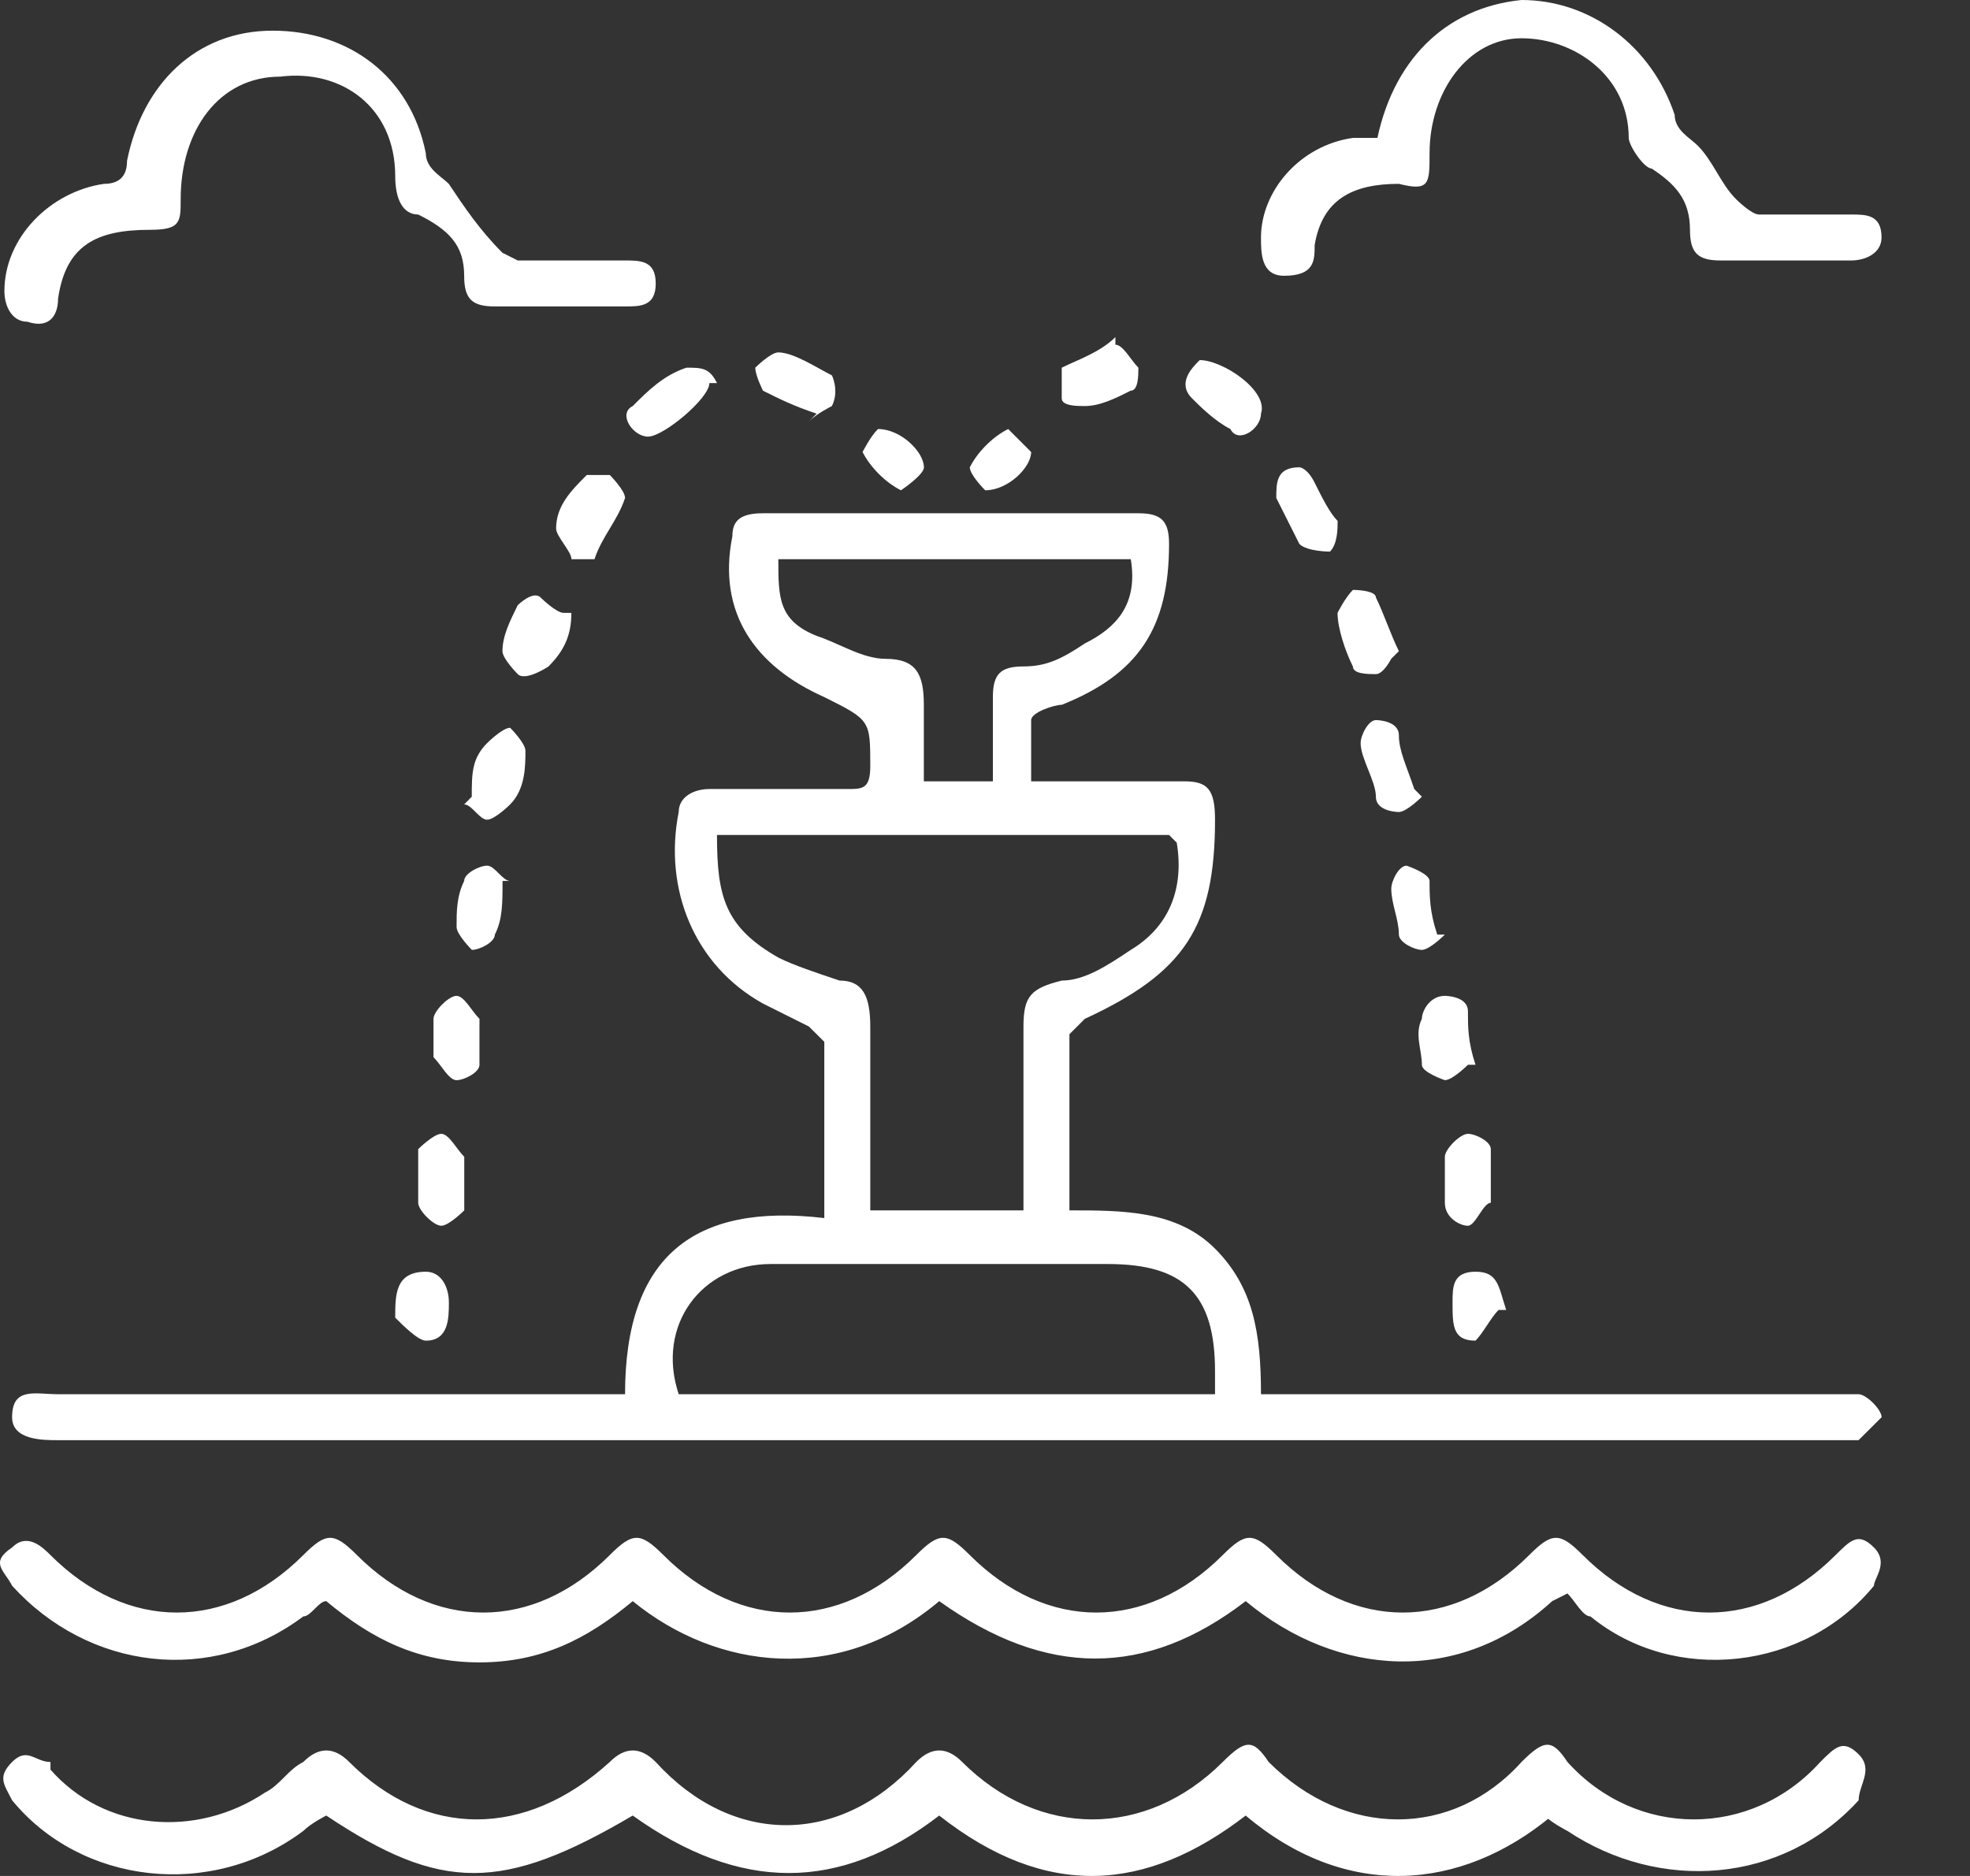
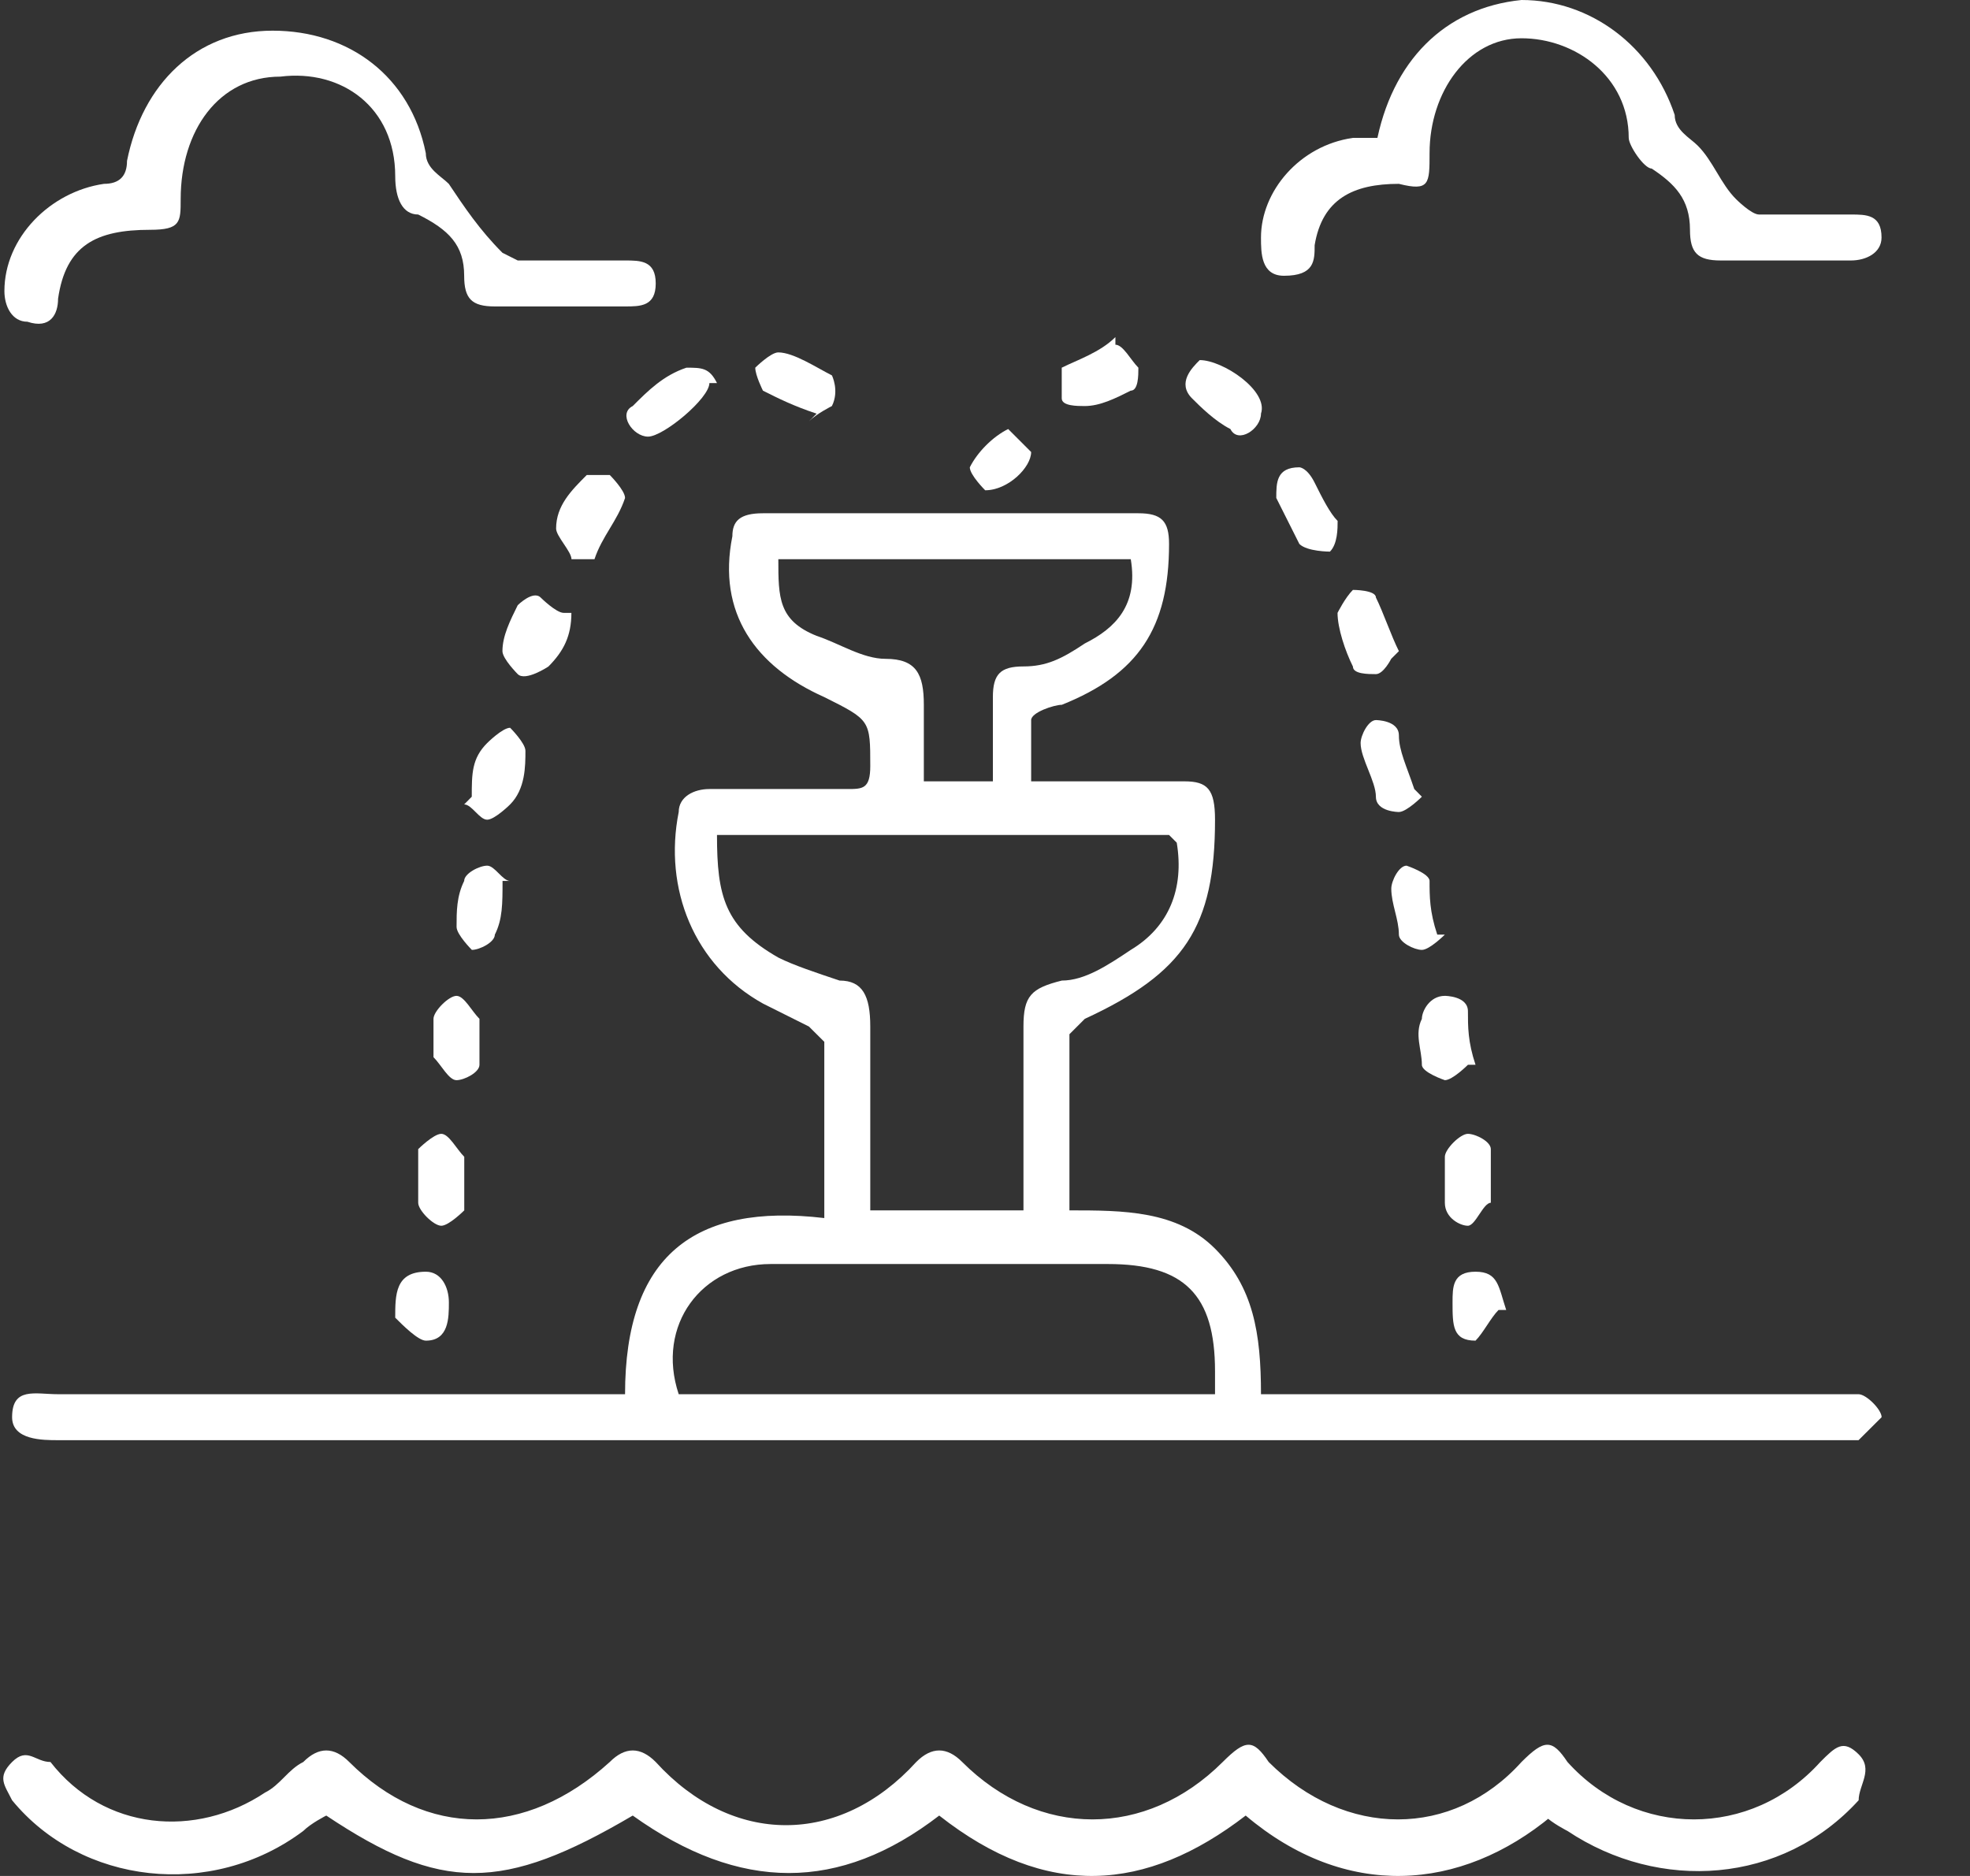
<svg xmlns="http://www.w3.org/2000/svg" width="21" height="20" viewBox="0 0 21 20" fill="none">
  <rect x="0" y="0" width="21" height="20" fill="#333333" stroke="none" />
  <path d="M11.4 12.904C11.972 12.904 12.544 12.904 12.952 13.312C13.36 13.721 13.442 14.211 13.442 14.864H13.85C15.729 14.864 17.689 14.864 19.567 14.864C19.649 14.864 19.731 14.864 19.812 14.864C19.894 14.864 20.058 15.028 20.058 15.109C20.058 15.109 19.894 15.273 19.812 15.354C19.812 15.354 19.649 15.354 19.567 15.354C13.279 15.354 6.908 15.354 0.619 15.354C0.456 15.354 0.129 15.354 0.129 15.109C0.129 14.783 0.374 14.864 0.619 14.864C2.498 14.864 4.376 14.864 6.255 14.864C6.337 14.864 6.5 14.864 6.663 14.864C6.663 13.394 7.398 12.822 8.787 12.986C8.787 12.332 8.787 11.761 8.787 11.107C8.787 11.107 8.705 11.026 8.623 10.944C8.46 10.862 8.297 10.781 8.133 10.699C7.398 10.291 7.072 9.474 7.235 8.657C7.235 8.494 7.398 8.412 7.562 8.412C8.052 8.412 8.542 8.412 9.032 8.412C9.195 8.412 9.277 8.412 9.277 8.167C9.277 7.677 9.277 7.677 8.787 7.432C8.052 7.105 7.643 6.534 7.807 5.717C7.807 5.554 7.888 5.472 8.133 5.472C9.44 5.472 10.829 5.472 12.135 5.472C12.38 5.472 12.462 5.554 12.462 5.799C12.462 6.697 12.135 7.187 11.319 7.514C11.237 7.514 10.992 7.595 10.992 7.677C10.992 7.922 10.992 8.085 10.992 8.33C10.992 8.33 11.155 8.33 11.237 8.33C11.727 8.33 12.217 8.33 12.625 8.33C12.87 8.33 12.952 8.412 12.952 8.739C12.952 9.882 12.625 10.372 11.564 10.862L11.4 11.026C11.4 11.597 11.4 12.251 11.4 12.822V12.904ZM12.462 8.902H7.643C7.643 9.556 7.725 9.882 8.297 10.209C8.46 10.291 8.705 10.372 8.95 10.454C9.195 10.454 9.277 10.617 9.277 10.944C9.277 11.189 9.277 11.434 9.277 11.679C9.277 12.087 9.277 12.496 9.277 12.904H10.91C10.91 12.251 10.91 11.597 10.91 10.944C10.91 10.617 10.992 10.536 11.319 10.454C11.563 10.454 11.809 10.291 12.054 10.127C12.462 9.882 12.625 9.474 12.544 8.984L12.462 8.902ZM12.952 14.783C12.952 14.701 12.952 14.619 12.952 14.619C12.952 13.803 12.625 13.476 11.809 13.476C10.584 13.476 9.44 13.476 8.215 13.476C7.48 13.476 6.99 14.129 7.235 14.864H12.952V14.783ZM11.89 5.962H8.297C8.297 6.37 8.297 6.615 8.705 6.779C8.95 6.86 9.195 7.024 9.44 7.024C9.767 7.024 9.848 7.187 9.848 7.514C9.848 7.759 9.848 8.085 9.848 8.33H10.584C10.584 8.004 10.584 7.759 10.584 7.432C10.584 7.187 10.665 7.105 10.91 7.105C11.155 7.105 11.319 7.024 11.564 6.86C11.89 6.697 12.135 6.452 12.054 5.962H11.89Z" fill="white" />
-   <path d="M16.546 19.356C15.566 20.173 14.341 20.255 13.279 19.356C12.217 20.173 11.155 20.255 10.012 19.356C8.95 20.173 7.888 20.173 6.745 19.356C5.356 20.173 4.703 20.173 3.478 19.356C3.478 19.356 3.315 19.438 3.233 19.52C2.253 20.255 0.865 20.091 0.129 19.193C0.048 19.03 -0.034 18.948 0.129 18.785C0.293 18.621 0.374 18.785 0.538 18.785C0.538 18.785 0.538 18.785 0.538 18.866C1.11 19.52 2.09 19.601 2.825 19.111C2.988 19.03 3.07 18.866 3.233 18.785C3.396 18.621 3.56 18.621 3.723 18.785C4.54 19.601 5.602 19.601 6.5 18.785C6.663 18.621 6.827 18.621 6.99 18.785C7.807 19.683 8.95 19.683 9.767 18.785C9.93 18.621 10.094 18.621 10.257 18.785C11.074 19.601 12.217 19.601 13.034 18.785C13.279 18.54 13.36 18.54 13.524 18.785C14.341 19.601 15.484 19.601 16.219 18.785C16.464 18.54 16.546 18.54 16.709 18.785C17.444 19.601 18.669 19.601 19.404 18.785C19.568 18.621 19.649 18.54 19.813 18.703C19.976 18.866 19.813 19.03 19.813 19.193C18.996 20.091 17.689 20.173 16.709 19.52C16.709 19.52 16.546 19.438 16.464 19.356H16.546Z" fill="white" />
-   <path d="M16.546 17.07C15.566 17.968 14.259 17.886 13.279 17.07C12.217 17.886 11.155 17.886 10.012 17.07C8.95 17.968 7.643 17.805 6.745 17.07C6.255 17.478 5.765 17.723 5.111 17.723C4.458 17.723 3.968 17.478 3.478 17.07C3.396 17.07 3.315 17.233 3.233 17.233C2.253 17.968 0.946 17.805 0.129 16.906C0.048 16.743 -0.116 16.661 0.129 16.498C0.293 16.334 0.456 16.498 0.538 16.579C1.355 17.396 2.416 17.396 3.233 16.579C3.478 16.334 3.56 16.334 3.805 16.579C4.621 17.396 5.683 17.396 6.5 16.579C6.745 16.334 6.827 16.334 7.072 16.579C7.888 17.396 8.95 17.396 9.767 16.579C10.012 16.334 10.094 16.334 10.338 16.579C11.155 17.396 12.217 17.396 13.034 16.579C13.279 16.334 13.36 16.334 13.605 16.579C14.422 17.396 15.484 17.396 16.301 16.579C16.546 16.334 16.627 16.334 16.872 16.579C17.689 17.396 18.751 17.396 19.567 16.579C19.731 16.416 19.812 16.334 19.976 16.498C20.139 16.661 19.976 16.825 19.976 16.906C19.241 17.805 17.852 17.968 16.954 17.233C16.872 17.233 16.791 17.07 16.709 16.988L16.546 17.07Z" fill="white" />
+   <path d="M16.546 19.356C15.566 20.173 14.341 20.255 13.279 19.356C12.217 20.173 11.155 20.255 10.012 19.356C8.95 20.173 7.888 20.173 6.745 19.356C5.356 20.173 4.703 20.173 3.478 19.356C3.478 19.356 3.315 19.438 3.233 19.52C2.253 20.255 0.865 20.091 0.129 19.193C0.048 19.03 -0.034 18.948 0.129 18.785C0.293 18.621 0.374 18.785 0.538 18.785C1.11 19.52 2.09 19.601 2.825 19.111C2.988 19.03 3.07 18.866 3.233 18.785C3.396 18.621 3.56 18.621 3.723 18.785C4.54 19.601 5.602 19.601 6.5 18.785C6.663 18.621 6.827 18.621 6.99 18.785C7.807 19.683 8.95 19.683 9.767 18.785C9.93 18.621 10.094 18.621 10.257 18.785C11.074 19.601 12.217 19.601 13.034 18.785C13.279 18.54 13.36 18.54 13.524 18.785C14.341 19.601 15.484 19.601 16.219 18.785C16.464 18.54 16.546 18.54 16.709 18.785C17.444 19.601 18.669 19.601 19.404 18.785C19.568 18.621 19.649 18.54 19.813 18.703C19.976 18.866 19.813 19.03 19.813 19.193C18.996 20.091 17.689 20.173 16.709 19.52C16.709 19.52 16.546 19.438 16.464 19.356H16.546Z" fill="white" />
  <path d="M5.519 2.777C5.846 2.777 6.255 2.777 6.663 2.777C6.826 2.777 6.99 2.777 6.99 3.022C6.99 3.267 6.826 3.267 6.663 3.267C6.173 3.267 5.764 3.267 5.274 3.267C5.029 3.267 4.948 3.185 4.948 2.94C4.948 2.613 4.784 2.45 4.458 2.287C4.294 2.287 4.213 2.123 4.213 1.878C4.213 1.143 3.641 0.735 2.988 0.817C2.334 0.817 1.926 1.388 1.926 2.123C1.926 2.368 1.926 2.45 1.599 2.45C1.027 2.45 0.701 2.614 0.619 3.185C0.619 3.349 0.537 3.512 0.292 3.43C0.129 3.43 0.047 3.267 0.047 3.103C0.047 2.532 0.537 2.042 1.109 1.96C1.272 1.96 1.354 1.878 1.354 1.715C1.518 0.898 2.089 0.327 2.906 0.327C3.723 0.327 4.376 0.817 4.539 1.633C4.539 1.797 4.703 1.878 4.784 1.96C4.948 2.205 5.111 2.45 5.356 2.695L5.519 2.777Z" fill="white" />
  <path d="M14.667 1.552C14.83 0.653 15.402 0.082 16.219 0C16.954 0 17.607 0.49 17.852 1.225C17.852 1.388 18.016 1.47 18.097 1.552C18.261 1.715 18.342 1.96 18.506 2.123C18.506 2.123 18.669 2.287 18.751 2.287C19.077 2.287 19.404 2.287 19.731 2.287C19.894 2.287 20.057 2.287 20.057 2.532C20.057 2.695 19.894 2.777 19.731 2.777C19.241 2.777 18.832 2.777 18.342 2.777C18.097 2.777 18.015 2.695 18.015 2.45C18.015 2.123 17.852 1.96 17.607 1.797C17.526 1.797 17.362 1.552 17.362 1.47C17.362 0.817 16.79 0.408 16.219 0.408C15.647 0.408 15.239 0.98 15.239 1.633C15.239 1.96 15.239 2.042 14.912 1.96C14.422 1.96 14.095 2.123 14.014 2.614C14.014 2.777 14.014 2.94 13.687 2.94C13.442 2.94 13.442 2.695 13.442 2.532C13.442 2.042 13.85 1.552 14.422 1.47C14.504 1.47 14.585 1.47 14.749 1.47L14.667 1.552Z" fill="white" />
  <path d="M5.029 8.494C5.029 8.249 5.029 8.086 5.193 7.922C5.193 7.922 5.356 7.759 5.438 7.759C5.438 7.759 5.601 7.922 5.601 8.004C5.601 8.167 5.601 8.412 5.438 8.576C5.438 8.576 5.274 8.739 5.193 8.739C5.111 8.739 5.029 8.576 4.948 8.576L5.029 8.494Z" fill="white" />
  <path d="M15.157 8.494C15.157 8.494 14.994 8.657 14.912 8.657C14.912 8.657 14.667 8.657 14.667 8.494C14.667 8.33 14.504 8.085 14.504 7.922C14.504 7.84 14.586 7.677 14.667 7.677C14.667 7.677 14.912 7.677 14.912 7.84C14.912 8.004 14.994 8.167 15.076 8.412L15.157 8.494Z" fill="white" />
  <path d="M4.949 12.414C4.949 12.578 4.949 12.741 4.949 12.904C4.949 12.904 4.785 13.068 4.704 13.068C4.622 13.068 4.458 12.904 4.458 12.823C4.458 12.659 4.458 12.414 4.458 12.251C4.458 12.251 4.622 12.088 4.704 12.088C4.785 12.088 4.867 12.251 4.949 12.333V12.414Z" fill="white" />
  <path d="M15.892 12.823C15.811 12.823 15.729 13.068 15.647 13.068C15.566 13.068 15.402 12.986 15.402 12.823C15.402 12.659 15.402 12.496 15.402 12.333C15.402 12.251 15.566 12.088 15.647 12.088C15.729 12.088 15.892 12.169 15.892 12.251C15.892 12.414 15.892 12.578 15.892 12.741V12.823Z" fill="white" />
  <path d="M6.092 5.962C6.092 5.88 5.928 5.717 5.928 5.635C5.928 5.39 6.092 5.227 6.255 5.064C6.255 5.064 6.418 5.064 6.5 5.064C6.5 5.064 6.663 5.227 6.663 5.309C6.582 5.554 6.418 5.717 6.337 5.962C6.337 5.962 6.255 5.962 6.173 5.962H6.092Z" fill="white" />
  <path d="M13.851 4.982C13.851 4.982 13.932 4.982 14.014 5.146C14.095 5.309 14.177 5.472 14.259 5.554C14.259 5.636 14.259 5.799 14.177 5.881C14.177 5.881 13.932 5.881 13.851 5.799C13.769 5.636 13.687 5.472 13.605 5.309C13.605 5.146 13.605 4.982 13.851 4.982Z" fill="white" />
  <path d="M8.705 4.41C8.46 4.329 8.296 4.247 8.133 4.165C8.133 4.165 8.051 4.002 8.051 3.92C8.051 3.92 8.215 3.757 8.296 3.757C8.46 3.757 8.705 3.92 8.868 4.002C8.868 4.002 8.95 4.165 8.868 4.329C8.868 4.329 8.705 4.41 8.623 4.492L8.705 4.41Z" fill="white" />
  <path d="M11.89 3.675C11.972 3.675 12.053 3.838 12.135 3.92C12.135 4.002 12.135 4.165 12.053 4.165C11.89 4.247 11.727 4.329 11.563 4.329C11.482 4.329 11.318 4.329 11.318 4.247C11.318 4.247 11.318 4.002 11.318 3.92C11.482 3.838 11.727 3.757 11.89 3.594V3.675Z" fill="white" />
  <path d="M7.562 4.084C7.562 4.247 7.072 4.655 6.908 4.655C6.745 4.655 6.582 4.41 6.745 4.329C6.908 4.165 7.072 4.002 7.317 3.92C7.48 3.92 7.562 3.92 7.643 4.084H7.562Z" fill="white" />
  <path d="M13.442 4.41C13.442 4.574 13.197 4.737 13.116 4.574C12.952 4.492 12.789 4.329 12.707 4.247C12.544 4.084 12.707 3.92 12.789 3.839C13.034 3.839 13.524 4.165 13.442 4.41Z" fill="white" />
  <path d="M6.091 6.534C6.091 6.779 6.009 6.942 5.846 7.106C5.846 7.106 5.601 7.269 5.519 7.187C5.519 7.187 5.356 7.024 5.356 6.942C5.356 6.779 5.438 6.616 5.519 6.452C5.519 6.452 5.683 6.289 5.764 6.371C5.764 6.371 5.928 6.534 6.009 6.534H6.091Z" fill="white" />
  <path d="M14.83 7.024C14.83 7.024 14.748 7.187 14.667 7.187C14.585 7.187 14.422 7.187 14.422 7.106C14.34 6.942 14.258 6.697 14.258 6.534C14.258 6.534 14.34 6.37 14.422 6.289C14.422 6.289 14.667 6.289 14.667 6.37C14.748 6.534 14.83 6.779 14.912 6.942L14.83 7.024Z" fill="white" />
  <path d="M5.357 9.392C5.357 9.637 5.357 9.801 5.275 9.964C5.275 10.046 5.112 10.127 5.03 10.127C5.03 10.127 4.867 9.964 4.867 9.882C4.867 9.719 4.867 9.556 4.948 9.392C4.948 9.311 5.112 9.229 5.193 9.229C5.275 9.229 5.357 9.392 5.438 9.392H5.357Z" fill="white" />
  <path d="M15.402 9.964C15.402 9.964 15.239 10.127 15.157 10.127C15.076 10.127 14.912 10.046 14.912 9.964C14.912 9.801 14.831 9.637 14.831 9.474C14.831 9.392 14.912 9.229 14.994 9.229C14.994 9.229 15.239 9.311 15.239 9.392C15.239 9.556 15.239 9.719 15.321 9.964H15.402Z" fill="white" />
  <path d="M5.111 10.944C5.111 11.107 5.111 11.271 5.111 11.352C5.111 11.434 4.948 11.516 4.866 11.516C4.784 11.516 4.703 11.352 4.621 11.271C4.621 11.107 4.621 10.944 4.621 10.862C4.621 10.781 4.784 10.617 4.866 10.617C4.948 10.617 5.029 10.781 5.111 10.862V10.944Z" fill="white" />
  <path d="M15.648 11.352C15.648 11.352 15.484 11.516 15.402 11.516C15.402 11.516 15.157 11.434 15.157 11.352C15.157 11.189 15.076 11.026 15.157 10.862C15.157 10.781 15.239 10.617 15.402 10.617C15.402 10.617 15.648 10.617 15.648 10.781C15.648 10.944 15.647 11.107 15.729 11.352H15.648Z" fill="white" />
  <path d="M4.213 14.048C4.213 13.803 4.213 13.558 4.54 13.558C4.703 13.558 4.785 13.721 4.785 13.885C4.785 14.048 4.785 14.293 4.54 14.293C4.458 14.293 4.295 14.13 4.213 14.048Z" fill="white" />
  <path d="M15.974 13.966C15.892 14.048 15.811 14.211 15.729 14.293C15.484 14.293 15.484 14.13 15.484 13.885C15.484 13.721 15.484 13.558 15.729 13.558C15.974 13.558 15.974 13.721 16.056 13.966H15.974Z" fill="white" />
-   <path d="M9.359 4.574C9.604 4.574 9.849 4.819 9.849 4.982C9.849 5.064 9.604 5.227 9.604 5.227C9.44 5.145 9.277 4.982 9.195 4.819C9.195 4.819 9.277 4.655 9.359 4.574Z" fill="white" />
  <path d="M10.502 5.227C10.502 5.227 10.338 5.064 10.338 4.982C10.42 4.819 10.583 4.655 10.747 4.574C10.747 4.574 10.91 4.737 10.992 4.819C10.992 4.982 10.747 5.227 10.502 5.227Z" fill="white" />
</svg>